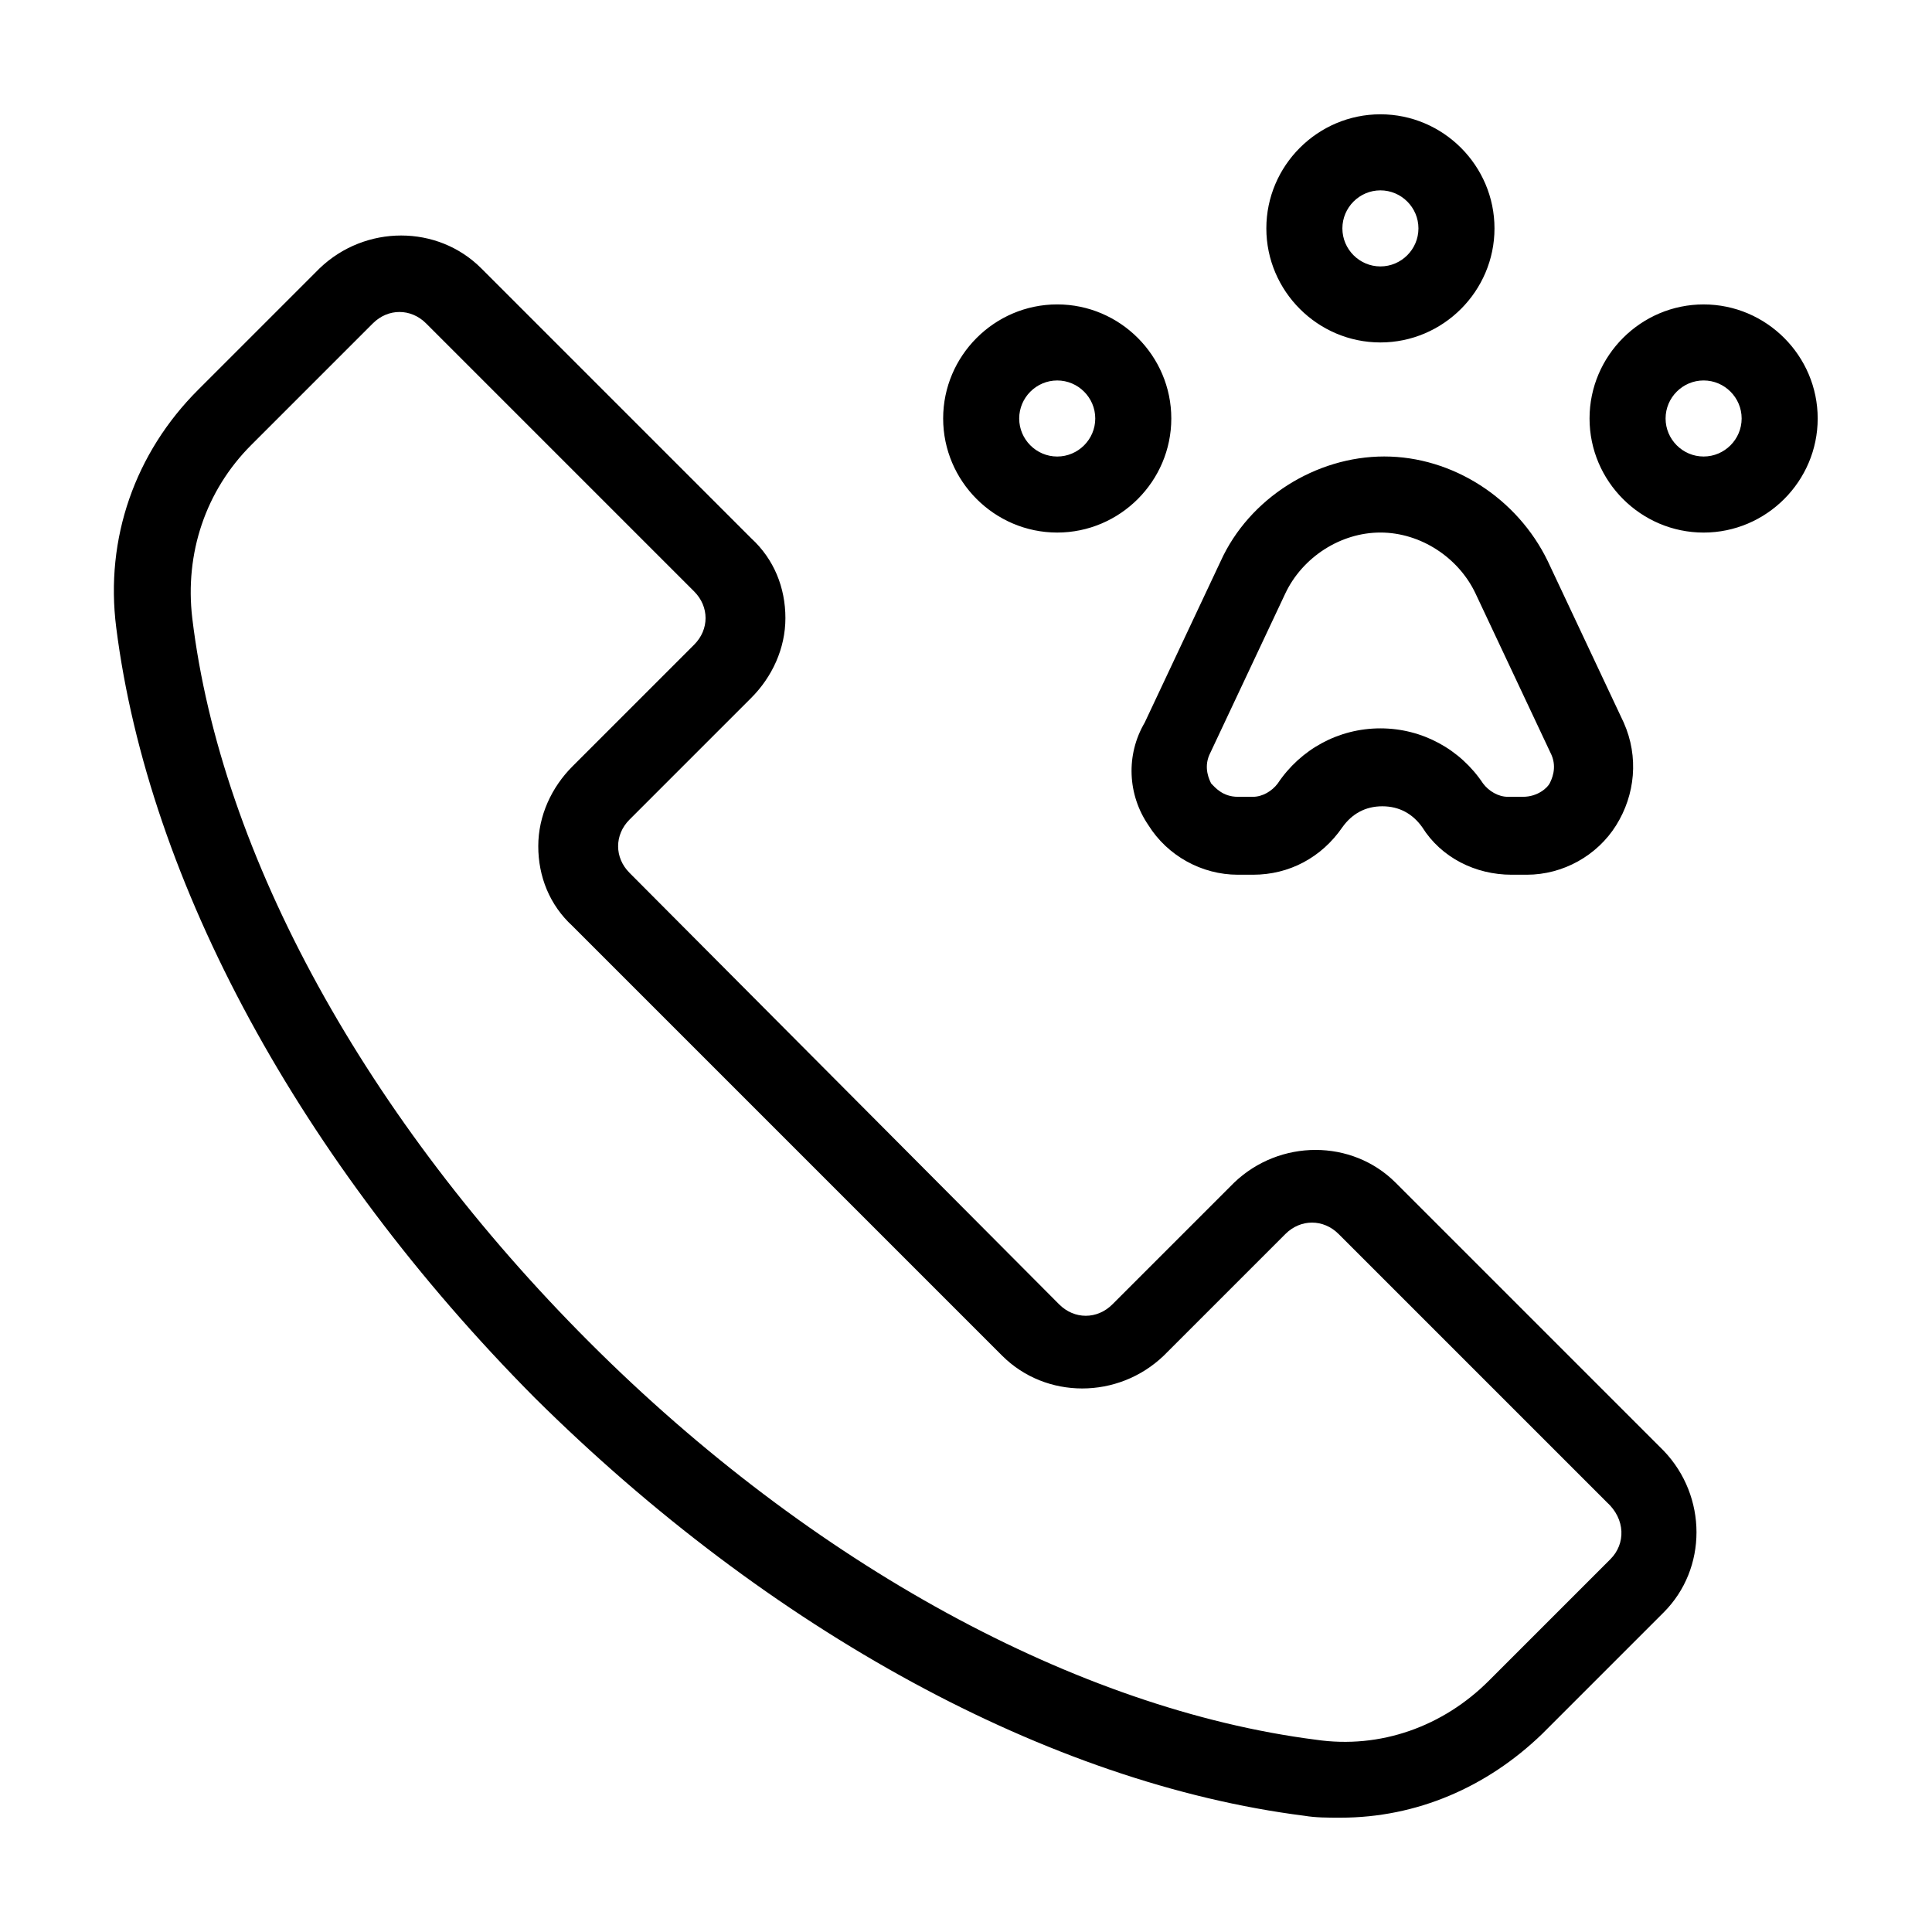
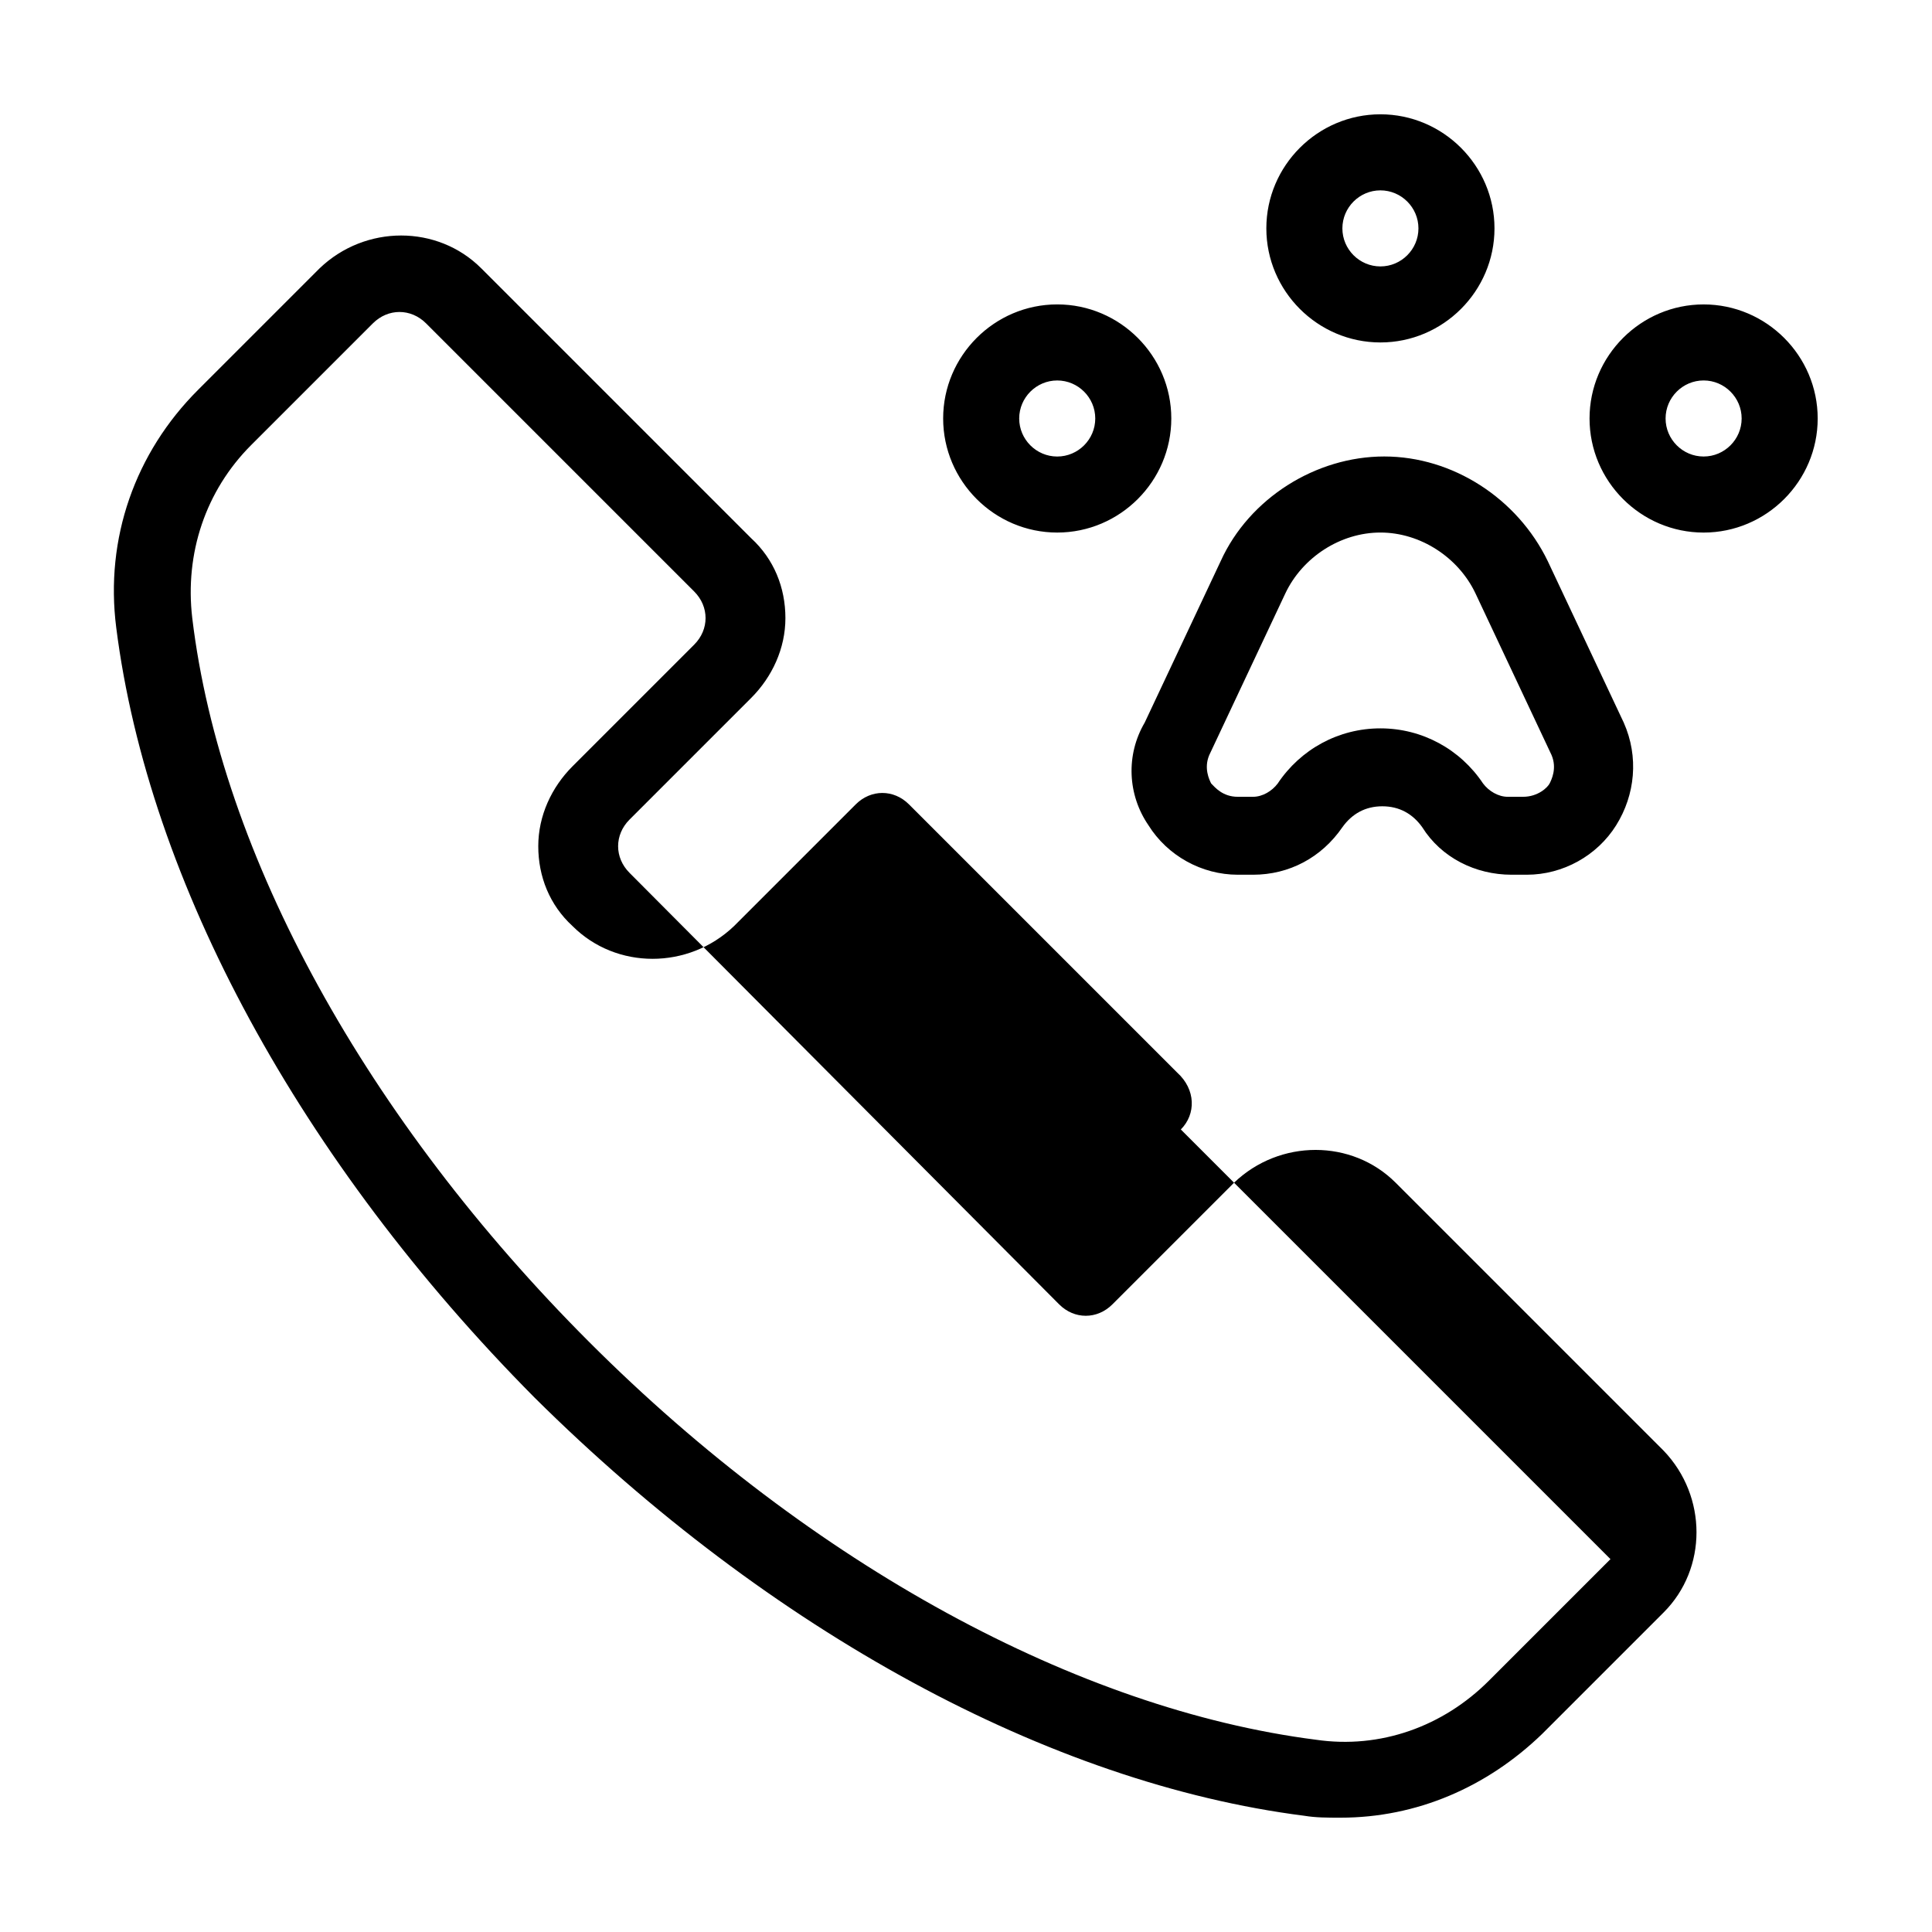
<svg xmlns="http://www.w3.org/2000/svg" fill="#000000" width="800px" height="800px" version="1.1" viewBox="144 144 512 512">
-   <path d="m513.86 457.43c-11.586-11.586-30.73-11.586-42.824 0l-32.242 32.242c-4.031 4.031-10.078 4.031-14.105 0l-113.86-114.36c-2.016-2.016-3.023-4.535-3.023-7.055 0-2.519 1.008-5.039 3.023-7.055l32.242-32.242c5.543-5.543 9.07-13.098 9.07-21.16s-3.023-15.617-9.07-21.16l-71.539-71.539c-11.586-11.586-30.73-11.586-42.824 0l-32.242 32.242c-16.629 16.625-24.688 39.297-21.664 62.977 8.562 67.512 48.867 141.57 110.84 204.04 62.473 61.969 136.54 102.27 204.04 110.84 3.023 0.504 6.047 0.504 9.574 0.504 20.152 0 38.793-8.062 53.402-22.168l32.242-32.242c11.586-11.586 11.586-30.73 0-42.824zm56.93 99.754-32.242 32.242c-12.09 12.09-28.719 18.137-45.848 15.617-62.977-8.062-133.51-46.352-192.46-105.3-58.945-58.941-97.738-128.97-105.29-191.95-2.016-17.129 3.527-33.754 15.617-45.848l32.242-32.242c2.016-2.016 4.535-3.023 7.055-3.023s5.039 1.008 7.055 3.023l71.039 71.039c4.031 4.031 4.031 10.078 0 14.105l-32.242 32.242c-5.543 5.543-9.07 13.098-9.07 21.16s3.023 15.617 9.07 21.16l113.86 113.86c11.586 11.586 30.73 11.586 42.824 0l32.242-32.242c4.031-4.031 10.078-4.031 14.105 0l71.039 71.039c5.035 4.531 5.035 11.082 1.004 15.113zm-122.43-194.47c5.039 8.062 14.105 13.098 23.68 13.098h4.031c9.574 0 18.137-4.535 23.68-12.594 2.519-3.527 6.047-5.543 10.578-5.543 4.535 0 8.062 2.016 10.578 5.543 5.039 8.062 14.105 12.594 23.68 12.594h4.031c9.574 0 18.641-5.039 23.68-13.098 5.039-8.062 6.047-18.137 2.016-27.207l-20.152-42.824c-8.062-16.625-25.191-27.711-43.328-27.711-18.137 0-35.77 11.082-43.328 27.711l-20.152 42.824c-5.035 8.566-4.531 19.148 1.008 27.207zm16.121-18.641 20.152-42.824c4.535-9.574 14.609-16.121 25.191-16.121 10.578 0 20.656 6.551 25.191 16.121l20.152 42.824c1.512 3.527 0 6.551-0.504 7.559-0.504 1.008-3.023 3.527-7.055 3.527h-4.031c-2.519 0-5.039-1.512-6.551-3.527-6.047-9.07-16.121-14.609-27.207-14.609-11.082 0-21.16 5.543-27.207 14.609-1.512 2.016-4.031 3.527-6.551 3.527h-4.031c-4.031 0-6.047-2.519-7.055-3.527-0.496-1.008-2.004-4.031-0.496-7.559zm45.344-109.32c16.625 0 30.23-13.602 30.23-30.23 0-16.625-13.602-30.23-30.23-30.23-16.625 0-30.23 13.602-30.23 30.23 0.004 16.625 13.605 30.23 30.23 30.23zm0-40.305c5.543 0 10.078 4.535 10.078 10.078 0 5.543-4.535 10.078-10.078 10.078s-10.078-4.535-10.078-10.078c0.004-5.547 4.535-10.078 10.078-10.078zm-85.648 90.684c16.625 0 30.23-13.602 30.23-30.23 0-16.625-13.602-30.23-30.23-30.23-16.625 0-30.23 13.602-30.23 30.23 0.004 16.629 13.605 30.23 30.23 30.23zm0-40.305c5.543 0 10.078 4.535 10.078 10.078 0 5.543-4.535 10.078-10.078 10.078-5.543 0-10.078-4.535-10.078-10.078 0.004-5.543 4.539-10.078 10.078-10.078zm171.3-20.152c-16.625 0-30.23 13.602-30.23 30.23 0 16.625 13.602 30.23 30.23 30.23 16.625 0 30.23-13.602 30.23-30.23 0-16.625-13.605-30.23-30.23-30.23zm0 40.305c-5.543 0-10.078-4.535-10.078-10.078 0-5.543 4.535-10.078 10.078-10.078 5.543 0 10.078 4.535 10.078 10.078 0 5.543-4.535 10.078-10.078 10.078z" />
+   <path d="m513.86 457.43c-11.586-11.586-30.73-11.586-42.824 0l-32.242 32.242c-4.031 4.031-10.078 4.031-14.105 0l-113.86-114.36c-2.016-2.016-3.023-4.535-3.023-7.055 0-2.519 1.008-5.039 3.023-7.055l32.242-32.242c5.543-5.543 9.07-13.098 9.07-21.16s-3.023-15.617-9.07-21.16l-71.539-71.539c-11.586-11.586-30.73-11.586-42.824 0l-32.242 32.242c-16.629 16.625-24.688 39.297-21.664 62.977 8.562 67.512 48.867 141.57 110.84 204.04 62.473 61.969 136.54 102.27 204.04 110.84 3.023 0.504 6.047 0.504 9.574 0.504 20.152 0 38.793-8.062 53.402-22.168l32.242-32.242c11.586-11.586 11.586-30.73 0-42.824zm56.93 99.754-32.242 32.242c-12.09 12.09-28.719 18.137-45.848 15.617-62.977-8.062-133.51-46.352-192.46-105.3-58.945-58.941-97.738-128.97-105.29-191.95-2.016-17.129 3.527-33.754 15.617-45.848l32.242-32.242c2.016-2.016 4.535-3.023 7.055-3.023s5.039 1.008 7.055 3.023l71.039 71.039c4.031 4.031 4.031 10.078 0 14.105l-32.242 32.242c-5.543 5.543-9.07 13.098-9.07 21.16s3.023 15.617 9.07 21.16c11.586 11.586 30.73 11.586 42.824 0l32.242-32.242c4.031-4.031 10.078-4.031 14.105 0l71.039 71.039c5.035 4.531 5.035 11.082 1.004 15.113zm-122.43-194.47c5.039 8.062 14.105 13.098 23.68 13.098h4.031c9.574 0 18.137-4.535 23.68-12.594 2.519-3.527 6.047-5.543 10.578-5.543 4.535 0 8.062 2.016 10.578 5.543 5.039 8.062 14.105 12.594 23.68 12.594h4.031c9.574 0 18.641-5.039 23.68-13.098 5.039-8.062 6.047-18.137 2.016-27.207l-20.152-42.824c-8.062-16.625-25.191-27.711-43.328-27.711-18.137 0-35.77 11.082-43.328 27.711l-20.152 42.824c-5.035 8.566-4.531 19.148 1.008 27.207zm16.121-18.641 20.152-42.824c4.535-9.574 14.609-16.121 25.191-16.121 10.578 0 20.656 6.551 25.191 16.121l20.152 42.824c1.512 3.527 0 6.551-0.504 7.559-0.504 1.008-3.023 3.527-7.055 3.527h-4.031c-2.519 0-5.039-1.512-6.551-3.527-6.047-9.07-16.121-14.609-27.207-14.609-11.082 0-21.16 5.543-27.207 14.609-1.512 2.016-4.031 3.527-6.551 3.527h-4.031c-4.031 0-6.047-2.519-7.055-3.527-0.496-1.008-2.004-4.031-0.496-7.559zm45.344-109.32c16.625 0 30.23-13.602 30.23-30.23 0-16.625-13.602-30.23-30.23-30.23-16.625 0-30.23 13.602-30.23 30.23 0.004 16.625 13.605 30.23 30.23 30.23zm0-40.305c5.543 0 10.078 4.535 10.078 10.078 0 5.543-4.535 10.078-10.078 10.078s-10.078-4.535-10.078-10.078c0.004-5.547 4.535-10.078 10.078-10.078zm-85.648 90.684c16.625 0 30.23-13.602 30.23-30.23 0-16.625-13.602-30.23-30.23-30.23-16.625 0-30.23 13.602-30.23 30.23 0.004 16.629 13.605 30.23 30.23 30.23zm0-40.305c5.543 0 10.078 4.535 10.078 10.078 0 5.543-4.535 10.078-10.078 10.078-5.543 0-10.078-4.535-10.078-10.078 0.004-5.543 4.539-10.078 10.078-10.078zm171.3-20.152c-16.625 0-30.23 13.602-30.23 30.23 0 16.625 13.602 30.23 30.23 30.23 16.625 0 30.23-13.602 30.23-30.23 0-16.625-13.605-30.23-30.23-30.23zm0 40.305c-5.543 0-10.078-4.535-10.078-10.078 0-5.543 4.535-10.078 10.078-10.078 5.543 0 10.078 4.535 10.078 10.078 0 5.543-4.535 10.078-10.078 10.078z" />
</svg>